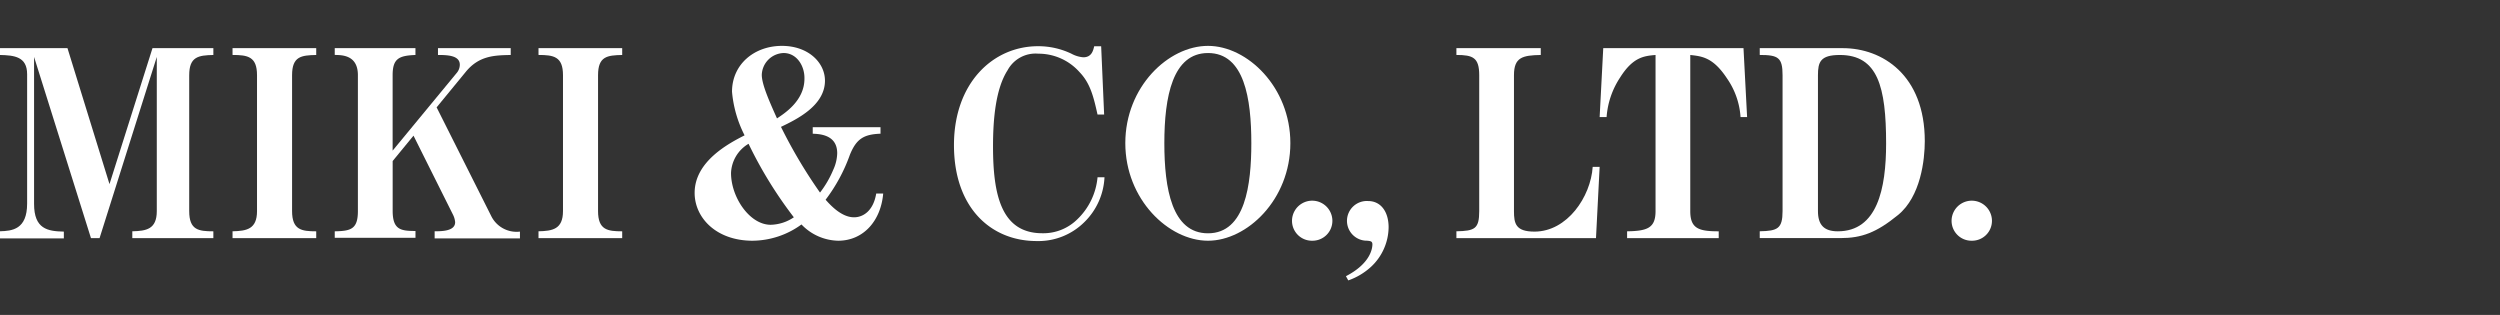
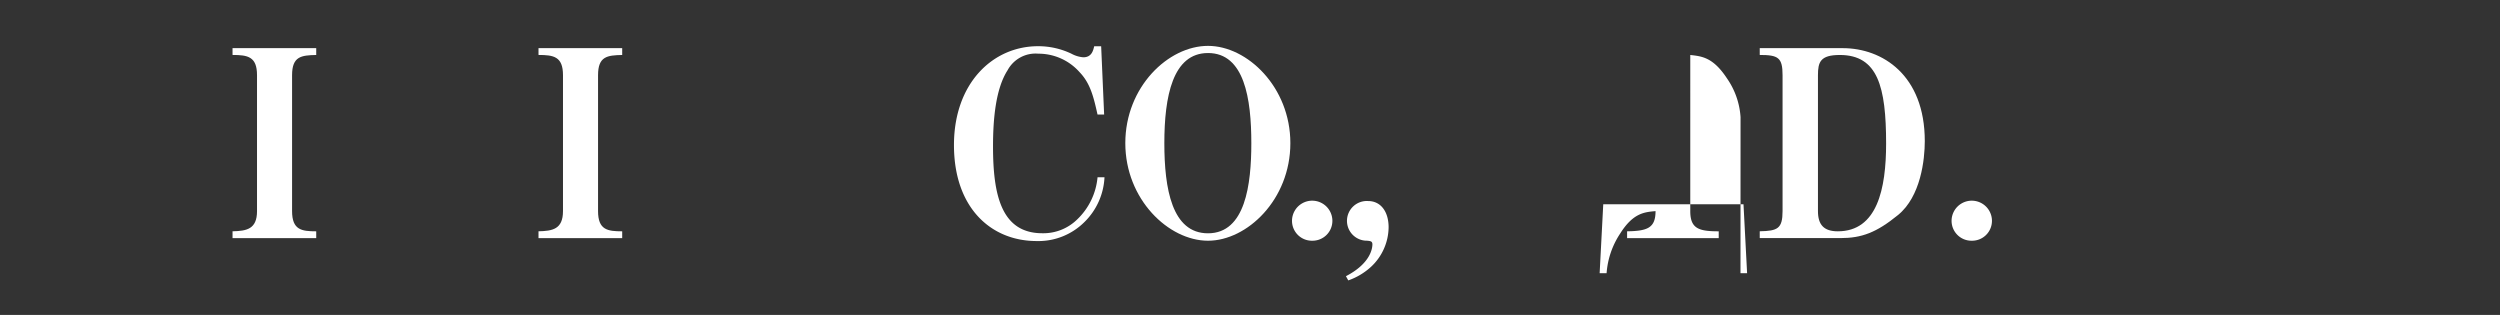
<svg xmlns="http://www.w3.org/2000/svg" width="346.708" height="43.68" viewBox="0 0 346.708 43.68">
  <rect x="0" y="0" width="346.708" height="43.68" fill="#333333" stroke="none" />
  <defs>
    <clipPath id="clip-path">
      <rect id="logo" width="346.708" height="43.68" transform="translate(0)" fill="#fff" stroke="#707070" stroke-width="1" />
    </clipPath>
  </defs>
  <g id="logo-2" data-name="logo" clip-path="url(#clip-path)">
    <g id="logotype_miki" transform="translate(0 6.362)">
      <g id="グループ_1923" data-name="グループ 1923">
        <g id="グループ_1922" data-name="グループ 1922">
-           <path id="パス_158" data-name="パス 158" d="M18.349,26.559v-.947c1.927-.045,3.395-.271,3.395-2.8V1.432L13.808,26.559H12.615L4.725,1.432v20.39c0,3.474,1.881,3.789,4.129,3.834V26.6H0v-.992c1.651-.045,3.762-.226,3.762-3.834V3.823C3.762,1.387,1.973,1.206,0,1.161V.214H9.358L15.184,19.07,21.148.214h8.441v.947c-2.064.045-3.349.226-3.349,2.8V22.815c0,2.616,1.284,2.8,3.349,2.8v.947Z" transform="translate(0 0.102)" fill="#fff" />
          <path id="パス_159" data-name="パス 159" d="M21.475,26.559v-.947c1.927-.045,3.395-.271,3.395-2.8V3.958c0-2.571-1.284-2.8-3.395-2.8V.214H33.081v.947c-2.064.045-3.349.18-3.349,2.8V22.815c0,2.616,1.33,2.8,3.349,2.8v.947Z" transform="translate(10.774 0.102)" fill="#fff" />
-           <path id="パス_160" data-name="パス 160" d="M44.768,26.559v-.947c1.1,0,2.844-.045,2.844-1.263a2.845,2.845,0,0,0-.275-.992l-5.5-11.007-2.89,3.519v6.9c0,2.616,1.1,2.8,3.165,2.8v.947H30.914v-.9c2.2-.045,3.211-.271,3.211-2.8V3.958c0-2.707-2.064-2.8-3.211-2.8V.214H42.107v.947c-2.294.09-3.165.5-3.165,2.8V14.424L47.8,3.687a1.787,1.787,0,0,0,.459-1.173c0-1.308-1.743-1.353-3.028-1.353V.214H55.319v.947c-2.248.045-4.4.09-6.239,2.346L45.043,8.424l7.615,15.157A3.924,3.924,0,0,0,56.6,25.657V26.6H44.768Z" transform="translate(15.509 0.102)" fill="#fff" />
          <path id="パス_161" data-name="パス 161" d="M49.732,26.559v-.947c1.927-.045,3.395-.271,3.395-2.8V3.958c0-2.571-1.284-2.8-3.395-2.8V.214H61.338v.947c-2.064.045-3.349.18-3.349,2.8V22.815c0,2.616,1.33,2.8,3.349,2.8v.947Z" transform="translate(24.95 0.102)" fill="#fff" />
-           <path id="パス_162" data-name="パス 162" d="M84.059,27.022a7.228,7.228,0,0,1-5.092-2.256,11.626,11.626,0,0,1-6.789,2.256c-5.046,0-8.028-3.2-8.028-6.631,0-4.421,4.817-6.9,6.927-7.985a16.4,16.4,0,0,1-1.743-6.045C69.334,2.571,72.408,0,76.261,0c3.624,0,5.964,2.3,5.964,4.827,0,3.474-3.945,5.368-6.1,6.406a68.629,68.629,0,0,0,5.413,9.112,13.9,13.9,0,0,0,1.835-3.158,5.82,5.82,0,0,0,.55-2.3c0-2.616-2.523-2.662-3.395-2.707v-.9h9.4v.9c-2.294.09-3.349.677-4.266,2.977a22.992,22.992,0,0,1-3.349,6.18c.688.767,2.2,2.436,3.945,2.436,1.193,0,2.661-.812,3.074-3.293H90.3C89.977,24.27,87.546,27.022,84.059,27.022ZM71.628,13.578a4.922,4.922,0,0,0-2.431,4.06c0,3.338,2.569,7.173,5.5,7.173a5.927,5.927,0,0,0,3.211-1.038A57.922,57.922,0,0,1,71.628,13.578ZM76.49.992a3.132,3.132,0,0,0-3.028,3.022c0,1.353,1.1,3.789,2.11,6.045,1.009-.677,3.807-2.436,3.807-5.5C79.426,2.8,78.325.992,76.49.992Z" transform="translate(32.184)" fill="#fff" />
          <path id="パス_163" data-name="パス 163" d="M106.174,24.436a9.04,9.04,0,0,1-6.606,2.616c-6.33,0-11.468-4.6-11.468-13.308C88.1,5.128,93.513.031,99.752.031a10.65,10.65,0,0,1,4.633,1.038,4.132,4.132,0,0,0,1.651.5c1.193,0,1.376-.992,1.514-1.534h.963l.413,9.473h-.917c-.55-2.481-1.009-4.331-2.477-5.864A7.612,7.612,0,0,0,99.8,1.068a4.406,4.406,0,0,0-4.266,2.3c-1.651,2.571-2.018,6.767-2.018,10.556,0,6.722,1.147,12.045,6.835,12.045a6.7,6.7,0,0,0,4.817-1.895,9.243,9.243,0,0,0,2.844-5.864h.963A9.28,9.28,0,0,1,106.174,24.436Z" transform="translate(44.199 0.015)" fill="#fff" />
          <path id="パス_164" data-name="パス 164" d="M115.392,27.022c-5.459,0-11.468-5.729-11.468-13.533S109.887,0,115.392,0c5.459,0,11.422,5.729,11.422,13.488C126.814,21.338,120.8,27.022,115.392,27.022Zm0-26.029c-4.908,0-6.055,6.045-6.055,12.5,0,6.316,1.055,12.5,6.055,12.5,5.184,0,6.009-6.767,6.009-12.5C121.4,7.308,120.438.992,115.392.992Z" transform="translate(52.138 0)" fill="#fff" />
          <path id="パス_165" data-name="パス 165" d="M122.118,20.075a2.757,2.757,0,0,1-2.8-2.752,2.8,2.8,0,0,1,5.6,0A2.757,2.757,0,0,1,122.118,20.075Z" transform="translate(59.862 6.947)" fill="#fff" />
          <path id="パス_166" data-name="パス 166" d="M127.739,23.729a9.091,9.091,0,0,1-3.119,1.85l-.321-.586c3.578-1.85,3.67-4.06,3.67-4.421,0-.451-.321-.451-.734-.5a2.753,2.753,0,1,1,.138-5.5c1.743,0,2.844,1.444,2.844,3.654A7.589,7.589,0,0,1,127.739,23.729Z" transform="translate(62.36 6.947)" fill="#fff" />
-           <path id="パス_167" data-name="パス 167" d="M153.86,26.559H134.5v-.947c2.569-.045,3.165-.361,3.165-2.8V3.958c0-2.436-.872-2.8-3.165-2.8V.214h11.7v.947c-2.523.045-3.716.316-3.716,2.8V22.815c0,1.714.229,2.842,2.844,2.842,4.541,0,7.8-4.827,8.074-8.977h.963Z" transform="translate(67.478 0.102)" fill="#fff" />
-           <path id="パス_168" data-name="パス 168" d="M167.271,9.777a10.593,10.593,0,0,0-1.881-5.368c-1.927-2.932-3.486-3.068-5.092-3.248V22.815c0,2.436,1.193,2.8,3.945,2.8v.947H151.537v-.947c2.8-.045,3.945-.451,3.945-2.8V1.161c-1.56.135-3.119.271-4.908,3.113a11.44,11.44,0,0,0-1.881,5.5h-.963l.5-9.564h19.45l.5,9.564h-.917Z" transform="translate(74.114 0.102)" fill="#fff" />
+           <path id="パス_168" data-name="パス 168" d="M167.271,9.777a10.593,10.593,0,0,0-1.881-5.368c-1.927-2.932-3.486-3.068-5.092-3.248V22.815c0,2.436,1.193,2.8,3.945,2.8v.947H151.537v-.947c2.8-.045,3.945-.451,3.945-2.8c-1.56.135-3.119.271-4.908,3.113a11.44,11.44,0,0,0-1.881,5.5h-.963l.5-9.564h19.45l.5,9.564h-.917Z" transform="translate(74.114 0.102)" fill="#fff" />
          <path id="パス_169" data-name="パス 169" d="M181.689,23.356c-2.982,2.436-5.046,3.2-7.982,3.2H162.514v-.947c2.477-.045,3.165-.361,3.165-2.8V3.958c0-2.436-.6-2.8-3.165-2.8V.214h11.514c5.459,0,11.376,3.7,11.376,12.9C185.405,15.642,184.855,20.785,181.689,23.356ZM173.616,1.161c-2.707,0-3.028.992-3.028,2.8V22.815c0,1.895.826,2.8,2.752,2.8,5.459,0,6.7-5.864,6.7-12.18C180.038,5.582,178.891,1.161,173.616,1.161Z" transform="translate(81.532 0.102)" fill="#fff" />
          <path id="パス_170" data-name="パス 170" d="M183.03,20.075a2.757,2.757,0,0,1-2.8-2.752,2.8,2.8,0,0,1,5.6,0A2.757,2.757,0,0,1,183.03,20.075Z" transform="translate(90.421 6.947)" fill="#fff" />
        </g>
      </g>
    </g>
  </g>
</svg>